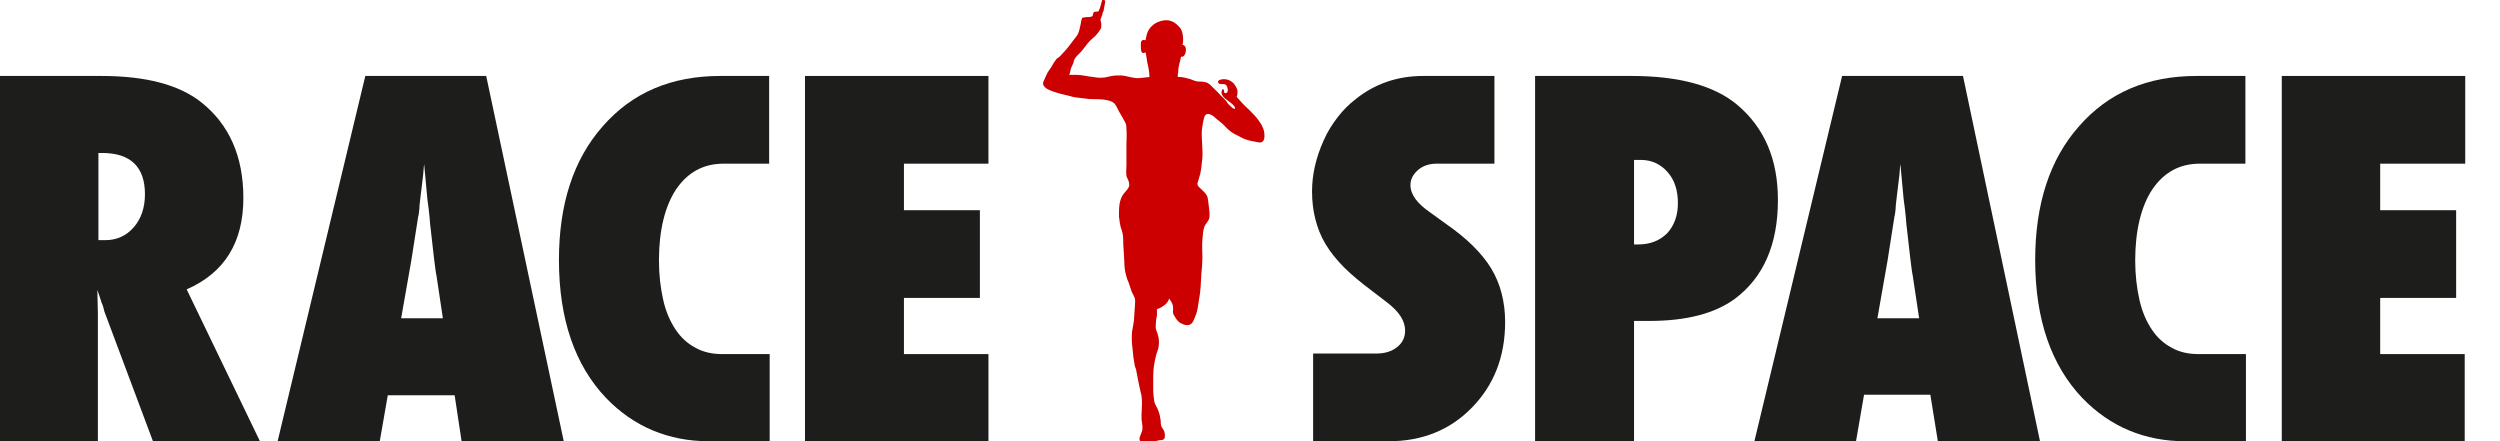
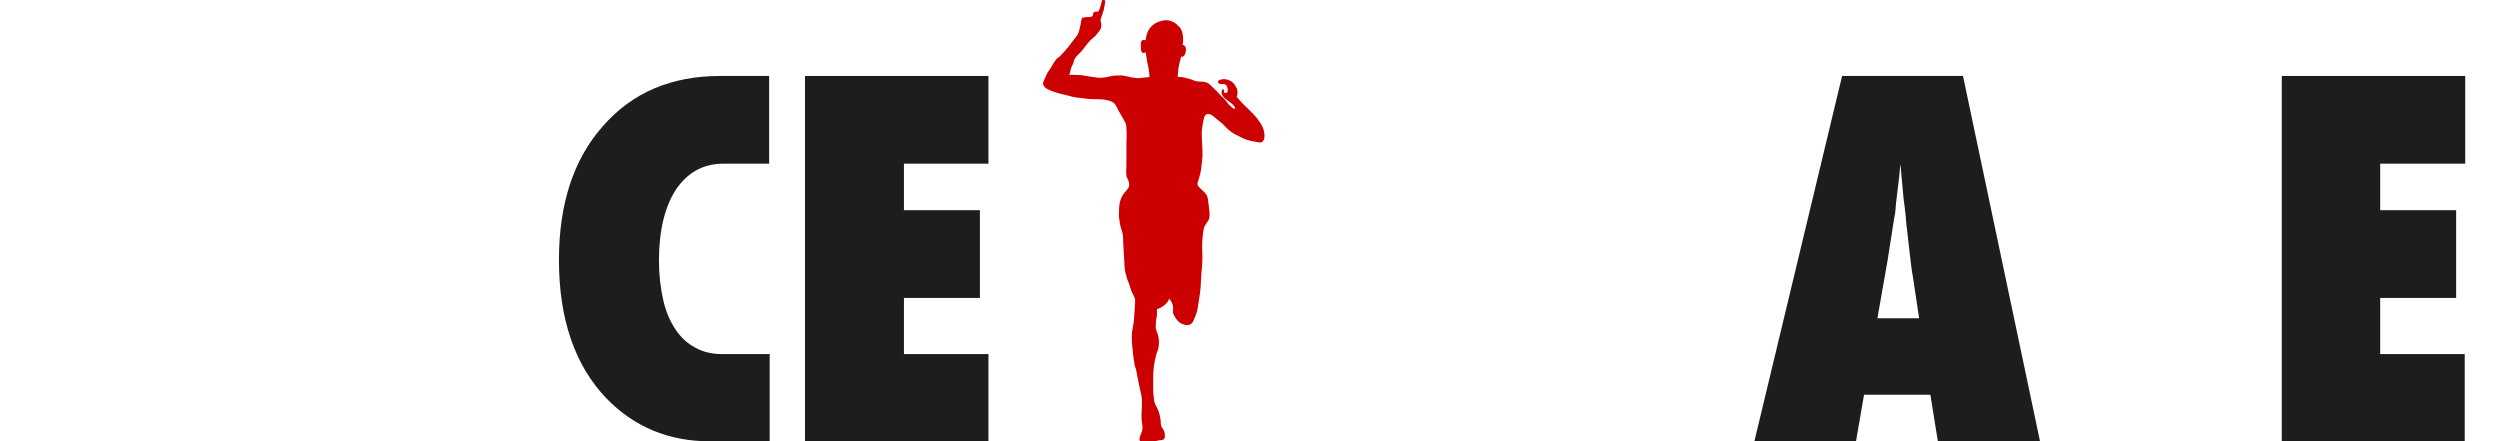
<svg xmlns="http://www.w3.org/2000/svg" version="1.1" x="0px" y="0px" viewBox="0 0 467.4 82.5" style="enable-background:new 0 0 467.4 82.5;" xml:space="preserve">
  <style type="text/css">
	.st0{fill:#1D1D1B;}
	.st1{fill:#CC0000;}
</style>
  <g id="Layer_1">
    <g>
-       <path class="st0" d="M48.6,82.5h-20l-9.1-24.3c-0.1-0.4-0.2-1-0.5-1.6c-0.2-0.7-0.5-1.5-0.8-2.4l0.1,4.5v23.9H0V14.2h18.9    c8.3,0,14.5,1.6,18.7,4.9c5.3,4.2,7.9,10.2,7.9,17.9c0,8.3-3.5,14-10.6,17.1L48.6,82.5z M18.5,44.9h1.2c2.1,0,3.9-0.8,5.3-2.4    c1.4-1.6,2.1-3.7,2.1-6.2c0-5.1-2.7-7.7-8-7.7h-0.7V44.9z" />
-       <path class="st0" d="M105.4,82.5H86.3L85,73.9H72.5L71,82.5H51.9l16.4-68.3h22.6L105.4,82.5z M82.8,59.5l-1.2-8    c0,0-0.1-0.4-0.2-1.2c-0.1-0.6-0.4-3.2-0.9-7.7c-0.1-0.5-0.1-1.2-0.2-2.1c-0.1-0.9-0.2-2-0.4-3.3l-0.6-6.5    c-0.1,0.6-0.1,1.3-0.2,2.1c-0.1,0.8-0.2,1.6-0.3,2.5c-0.2,1.8-0.4,3.1-0.4,3.8c-0.1,0.7-0.1,1.1-0.2,1.3l-1.3,8.3L75,59.5H82.8z" />
      <path class="st0" d="M143.9,66.2v16.3c-2.3,0-8,0-11.3,0c-7.6,0-14.1-2.7-19.3-8.1c-5.8-6.1-8.8-14.7-8.8-25.8    c0-10.4,2.7-18.8,8.2-25c5.5-6.3,12.8-9.4,22-9.4c3,0,7.3,0,9.1,0v16.4c-1.7,0-5.6,0-8.5,0c-3.8,0-6.7,1.6-8.9,4.8    c-2.1,3.2-3.2,7.7-3.2,13.3c0,2.7,0.3,5.2,0.8,7.4c0.5,2.2,1.3,4,2.3,5.5c1,1.5,2.2,2.6,3.7,3.4c1.4,0.8,3.1,1.2,5,1.2    C138.3,66.2,142.4,66.2,143.9,66.2z" />
-       <path class="st0" d="M419.9,66.2v16.3c-2.3,0-8,0-11.3,0c-7.6,0-14.1-2.7-19.3-8.1c-5.8-6.1-8.8-14.7-8.8-25.8    c0-10.4,2.7-18.8,8.2-25c5.5-6.3,12.8-9.4,22-9.4c3,0,7.3,0,9.1,0v16.4c-1.7,0-5.6,0-8.5,0c-3.8,0-6.7,1.6-8.9,4.8    c-2.1,3.2-3.2,7.7-3.2,13.3c0,2.7,0.3,5.2,0.8,7.4c0.5,2.2,1.3,4,2.3,5.5c1,1.5,2.2,2.6,3.7,3.4c1.4,0.8,3.1,1.2,5,1.2    C414.3,66.2,418.5,66.2,419.9,66.2z" />
      <path class="st0" d="M150.5,82.5V14.2h34.3v16.4H169v8.7h14.2v16.4H169v10.5h15.8v16.4H150.5z" />
-       <path class="st0" d="M245.5,82.5V66.1c2.7,0,7.6,0,11.8,0c1.6,0,2.9-0.4,3.9-1.2c1-0.8,1.5-1.8,1.5-3.1c0-1.8-1.1-3.5-3.3-5.2    l-3-2.3c-2-1.5-3.7-2.9-5.1-4.3c-1.4-1.4-2.6-2.9-3.5-4.4c-0.9-1.5-1.5-3.1-1.9-4.7c-0.4-1.6-0.6-3.3-0.6-5.1    c0-3.1,0.7-6.3,2.2-9.6c0.7-1.6,1.6-3,2.6-4.3c1-1.3,2.1-2.4,3.4-3.4c3.5-2.8,7.7-4.3,12.6-4.3c4.4,0,11.3,0,13.3,0v16.4    c-0.7,0-2.8,0-5.1,0c-1.9,0-3.8,0-5.7,0c-1.4,0-2.6,0.4-3.5,1.2c-0.9,0.8-1.4,1.7-1.4,2.8c0,1.8,1.3,3.5,3.8,5.2l2.9,2.1    c3.9,2.7,6.7,5.5,8.4,8.3c1.7,2.8,2.6,6.2,2.6,10c0,6.5-2.1,11.8-6.2,16c-4.1,4.2-9.3,6.3-15.6,6.3    C255.1,82.5,249.4,82.5,245.5,82.5z" />
-       <path class="st0" d="M305.5,82.5h-18.5V14.2H305c8.9,0,15.5,1.8,19.8,5.4c5.1,4.3,7.6,10.2,7.6,17.8c0,8.3-2.7,14.5-8.1,18.5    c-3.7,2.7-9,4.1-15.9,4.1h-2.9V82.5z M305.5,45.7l0.8,0c2.2,0,4-0.7,5.4-2.1c1.3-1.4,2-3.3,2-5.6c0-2.4-0.6-4.3-1.9-5.8    c-1.3-1.5-3-2.3-5-2.3h-1.3V45.7z" />
      <path class="st0" d="M381.4,82.5h-19.1l-1.4-8.7h-12.4l-1.5,8.7H328l16.4-68.3h22.6L381.4,82.5z M358.8,59.5l-1.2-8    c0,0-0.1-0.4-0.2-1.2c-0.1-0.6-0.4-3.2-0.9-7.7c-0.1-0.5-0.1-1.2-0.2-2.1c-0.1-0.9-0.2-2-0.4-3.3l-0.6-6.5    c-0.1,0.6-0.1,1.3-0.2,2.1c-0.1,0.8-0.2,1.6-0.3,2.5c-0.2,1.8-0.4,3.1-0.4,3.8c-0.1,0.7-0.1,1.1-0.2,1.3l-1.3,8.3L351,59.5H358.8z    " />
      <path class="st0" d="M426.6,82.5V14.2h34.3v16.4H445v8.7h14.2v16.4H445v10.5h15.8v16.4H426.6z" />
      <path class="st1" d="M205.9,0.6c0-0.1,0.1-0.3,0.1-0.4c0.1-0.2,0-0.2,0.2-0.2c0.1,0,0.3,0,0.4,0.1c0.1,0.1-0.1,0.8-0.1,1    c-0.1,0.3-0.1,0.7-0.2,1c-0.1,0.1-0.2,0.4-0.2,0.6c-0.1,0.2-0.1,0.3-0.2,0.5c-0.1,0.3-0.2,0.5-0.1,0.8c0.1,0.3,0.1,0.5,0.1,0.8    c0,0.4-0.1,0.6-0.3,0.9c-0.3,0.4-0.5,0.7-0.8,1c-0.3,0.3-0.7,0.6-1,0.9c-0.7,0.7-1.2,1.6-1.9,2.3c-0.4,0.4-0.9,0.8-1.1,1.4    c-0.1,0.5-0.3,0.9-0.5,1.3c-0.2,0.5-0.2,1-0.4,1.4c0,0,1.2,0,1.4,0c1,0,2,0.3,3.1,0.4c1,0.2,2,0.2,3-0.1c0.8-0.2,1.4-0.2,2.2-0.2    c1.2,0.1,2.3,0.6,3.5,0.5c0.6-0.1,1.2-0.1,1.8-0.2c0-0.9-0.2-1.9-0.4-2.7c-0.1-0.6-0.2-1.2-0.3-1.9c-0.3,0.1-0.5,0.2-0.7,0    c-0.2-0.2-0.2-0.7-0.2-1.1c0-0.3-0.1-0.9,0.2-1.1c0.2-0.3,0.6,0,0.7-0.1c0-0.4,0-0.1,0.1-0.6c0.2-1.3,1-2.2,2-2.7    c0.9-0.4,1.9-0.6,2.8-0.2c0.6,0.2,1.2,0.8,1.6,1.3c0.5,0.7,0.6,2.2,0.4,3.1c1.1,0.1,0.6,2.5-0.3,2.2c-0.1,0.7-0.4,1.5-0.5,2.3    c0,0.5,0,0.7-0.1,1c0,0.2,0,0.3,0,0.5c0.1,0,0.3,0,0.4,0c0.6,0,1.1,0.2,1.6,0.3c0.5,0.1,1,0.4,1.5,0.5c0.5,0.1,1.2,0,1.8,0.2    c0.6,0.2,1,0.7,1.4,1.1c0.7,0.6,1.3,1.4,2,2c0.3,0.3,0.5,0.6,0.7,0.9c0.1,0.1,1.3,1.4,1.3,0.8c0-0.4-0.8-1-1.1-1.2    c-0.5-0.4-1.2-0.8-1.4-1.5c-0.1-0.2,0.1-1.2,0.4-0.7c0.1,0.2,0,0.4,0.1,0.5c0.1,0.2,0.4,0.1,0.5,0c0.3-0.3,0.1-1.3-0.3-1.5    c-0.4-0.2-1.1,0.1-1.3-0.3c-0.4-0.5,0.6-0.7,1-0.7c0.8,0,1.6,0.4,2,1c0.2,0.3,0.4,0.6,0.5,0.9c0.1,0.3,0.1,1.1-0.1,1.4    c0.3,0.3,0.5,0.6,0.8,0.9c0.5,0.6,1.1,1.1,1.6,1.6c0.7,0.7,1.4,1.4,1.9,2.2c0.3,0.4,0.5,0.8,0.7,1.3c0.2,0.6,0.3,1.4,0.1,2    c-0.3,0.8-1,0.5-1.6,0.4c-0.6-0.1-1.1-0.2-1.7-0.4c-0.7-0.2-1.4-0.7-2.1-1c-0.6-0.3-1.2-0.8-1.7-1.3c-0.5-0.6-1.2-1.1-1.8-1.6    c-0.6-0.6-1.6-1.3-2.1-0.6c-0.3,0.4-0.5,2-0.6,2.7c-0.1,1.7,0.2,3.4,0.1,5.2c-0.1,0.8-0.2,2.1-0.4,3c-0.2,0.8-0.3,0.9-0.5,1.7    c-0.1,0.5,0.2,0.7,0.5,1c0.4,0.4,0.9,0.8,1.2,1.3c0.3,0.5,0.3,1.5,0.4,2.1c0.1,0.7,0.2,1.5,0.1,2.1c-0.1,0.6-0.6,1-0.9,1.6    c-0.3,0.8-0.3,1.6-0.4,2.5c-0.1,1,0,2.3,0,3.3c0,1.2-0.1,2-0.2,3.2c-0.1,1.5-0.1,3-0.4,4.5c-0.1,0.6-0.2,1.2-0.3,1.9    c-0.1,0.7-0.4,1.4-0.7,2.1c-0.4,1.1-1.3,1.2-2.3,0.7c-0.5-0.2-0.9-0.7-1.2-1.2c-0.2-0.3-0.4-0.6-0.4-1c0-0.4,0.1-1-0.1-1.4    c-0.1-0.4-0.4-0.7-0.6-1.1c-0.3,1.1-1.6,1.8-2.3,2c0,0.3,0,0.9,0,1.2c-0.1,0.5-0.2,1-0.2,1.5c0,0.4-0.1,0.9,0.1,1.3    c0.2,0.5,0.3,0.8,0.4,1.3c0.1,0.6,0.1,1.2,0,1.8c-0.1,0.7-0.4,1.1-0.5,1.7c-0.3,1.2-0.5,2.5-0.5,3.8c0,0.8,0,1.6,0,2.4    c0,0.8,0.1,1.5,0.2,2.2c0.1,0.7,0.6,1.2,0.8,1.9c0.2,0.5,0.3,1.1,0.4,1.7c0,0.3,0,0.7,0.1,1c0.1,0.4,0.3,0.5,0.5,0.9    c0.2,0.3,0.3,1.4,0,1.6c-0.2,0.2-0.6,0.2-0.8,0.2c-0.3,0.1-0.6,0.1-0.9,0.2c-0.6,0.1-1.4,0.4-2,0.4c-0.7,0-1-0.6-0.8-1.2    c0.1-0.3,0.2-0.5,0.3-0.8c0.3-0.6,0.2-1.3,0.1-1.9c-0.2-1.2,0-2.3,0-3.5c0-0.5,0-1-0.1-1.6c-0.4-1.6-0.7-3.2-1-4.8    c-0.1-0.4-0.3-0.7-0.3-1.1c-0.1-0.4-0.1-0.8-0.2-1.2c-0.1-0.7-0.1-1.3-0.2-2c-0.1-0.6-0.1-1.3-0.1-2c0-1,0.3-1.9,0.4-2.9    c0.1-1,0.1-2,0.2-3c0-0.4,0.1-0.9-0.1-1.3c-0.2-0.5-0.5-0.9-0.6-1.3c-0.2-0.5-0.3-1-0.5-1.5c-0.2-0.4-0.3-0.7-0.4-1.1    c-0.3-0.9-0.4-2-0.4-2.9c-0.1-1.1-0.1-2.2-0.2-3.3c0-0.9,0-1.7-0.3-2.5c-0.3-0.8-0.4-1.7-0.5-2.5c0-0.8,0-1.5,0.1-2.3    c0.1-0.7,0.4-1.5,0.8-2c0.3-0.4,0.8-0.8,1-1.4c0.1-0.5-0.1-1-0.3-1.4c-0.1-0.2-0.2-0.4-0.2-0.6c-0.1-0.6,0-1.3,0-1.9    c0-0.6,0-1.2,0-1.7c0-0.8,0-1.6,0-2.3c0-0.9,0.1-1.8,0-2.7c0-0.3,0-0.7-0.1-1c-0.1-0.4-0.4-0.7-0.5-1c-0.2-0.4-0.5-0.8-0.7-1.2    c-0.3-0.5-0.5-1.1-0.9-1.6c-0.6-0.6-1.5-0.7-2.2-0.8c-1.2-0.1-2.4,0-3.5-0.2c-1-0.1-2-0.2-2.9-0.5c-0.7-0.2-1.4-0.3-2-0.5    c-0.9-0.3-3.5-0.9-2.6-2.4c0.3-0.6,0.5-1.3,0.9-1.8c0.5-0.6,0.8-1.4,1.3-2c0.2-0.3,0.4-0.4,0.7-0.6c0.7-0.7,1.4-1.5,2-2.3    c0.2-0.3,0.4-0.5,0.6-0.8c0.3-0.4,0.7-0.8,0.9-1.3c0.2-0.5,0.3-1,0.4-1.5c0.1-0.3,0.1-0.7,0.2-1c0-0.1,0.1-0.2,0.1-0.3    c0.1-0.1,0.1-0.1,0.2-0.1c0.2,0,0.4-0.1,0.6-0.1c0.3,0,0.7,0,1-0.1c0.3-0.1,0.2-0.4,0.3-0.6c0.1-0.5,0.7-0.2,1-0.4    C205.5,1.9,205.8,1.1,205.9,0.6C205.9,0.7,205.9,0.7,205.9,0.6z" />
    </g>
  </g>
</svg>